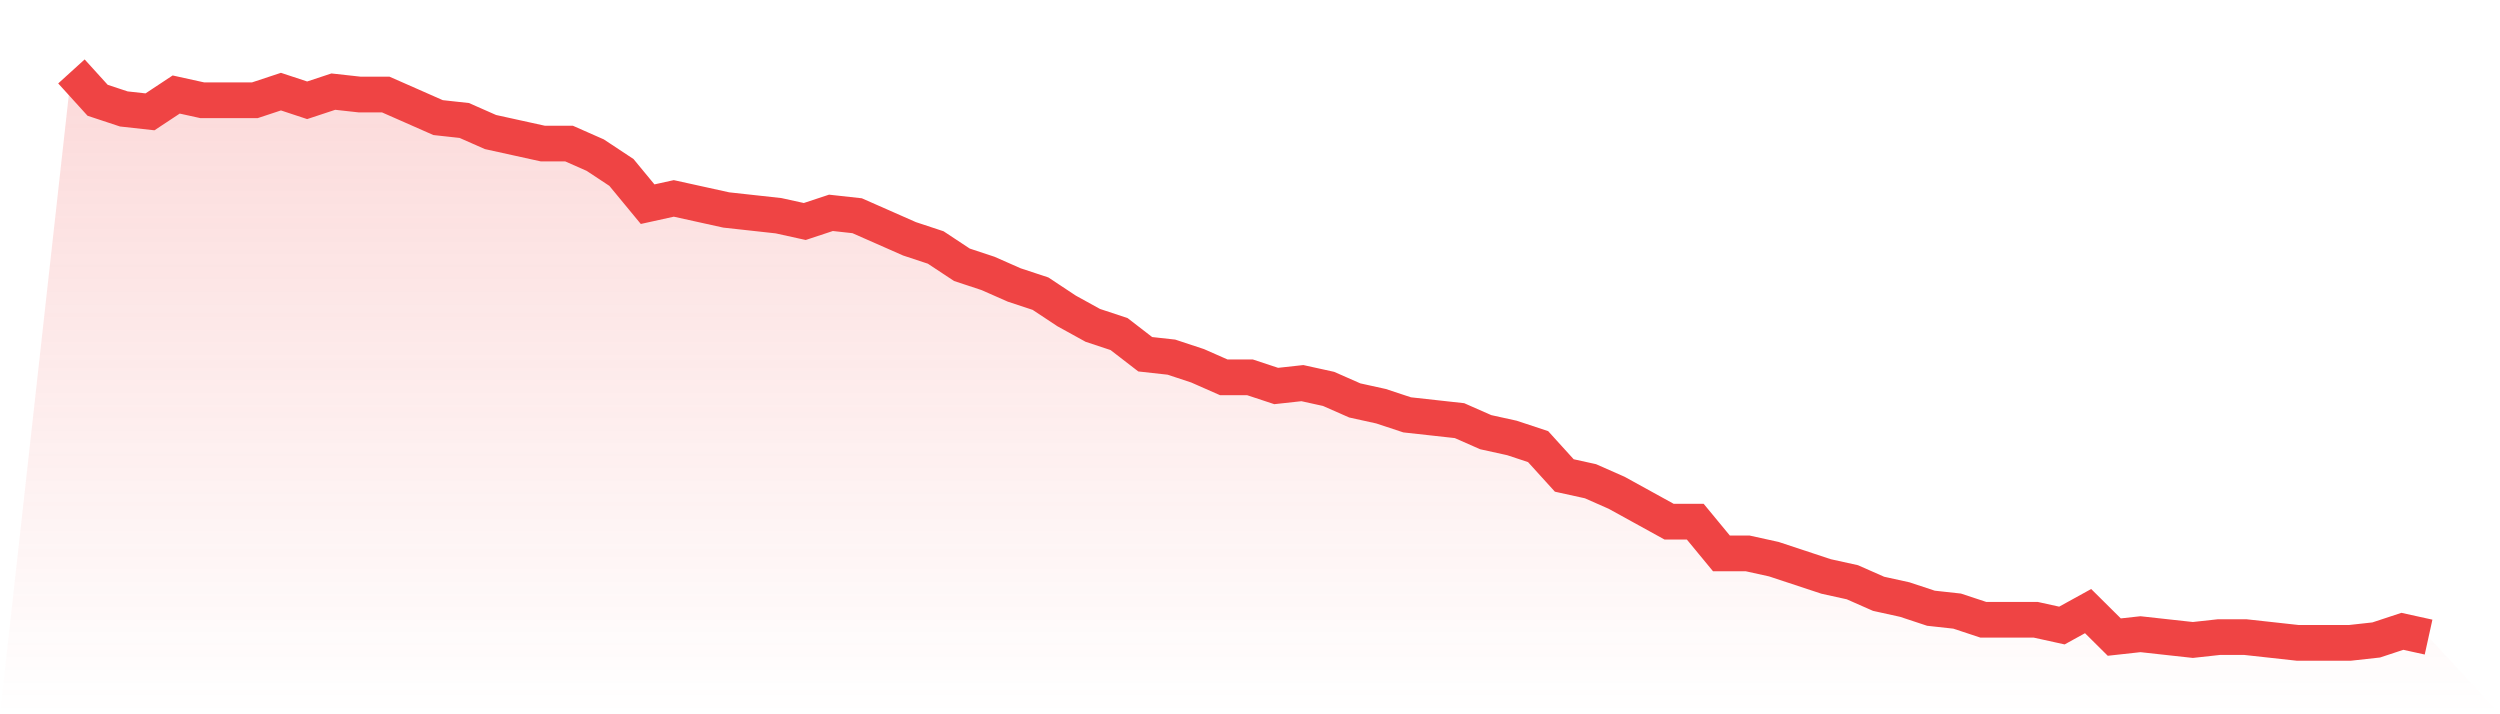
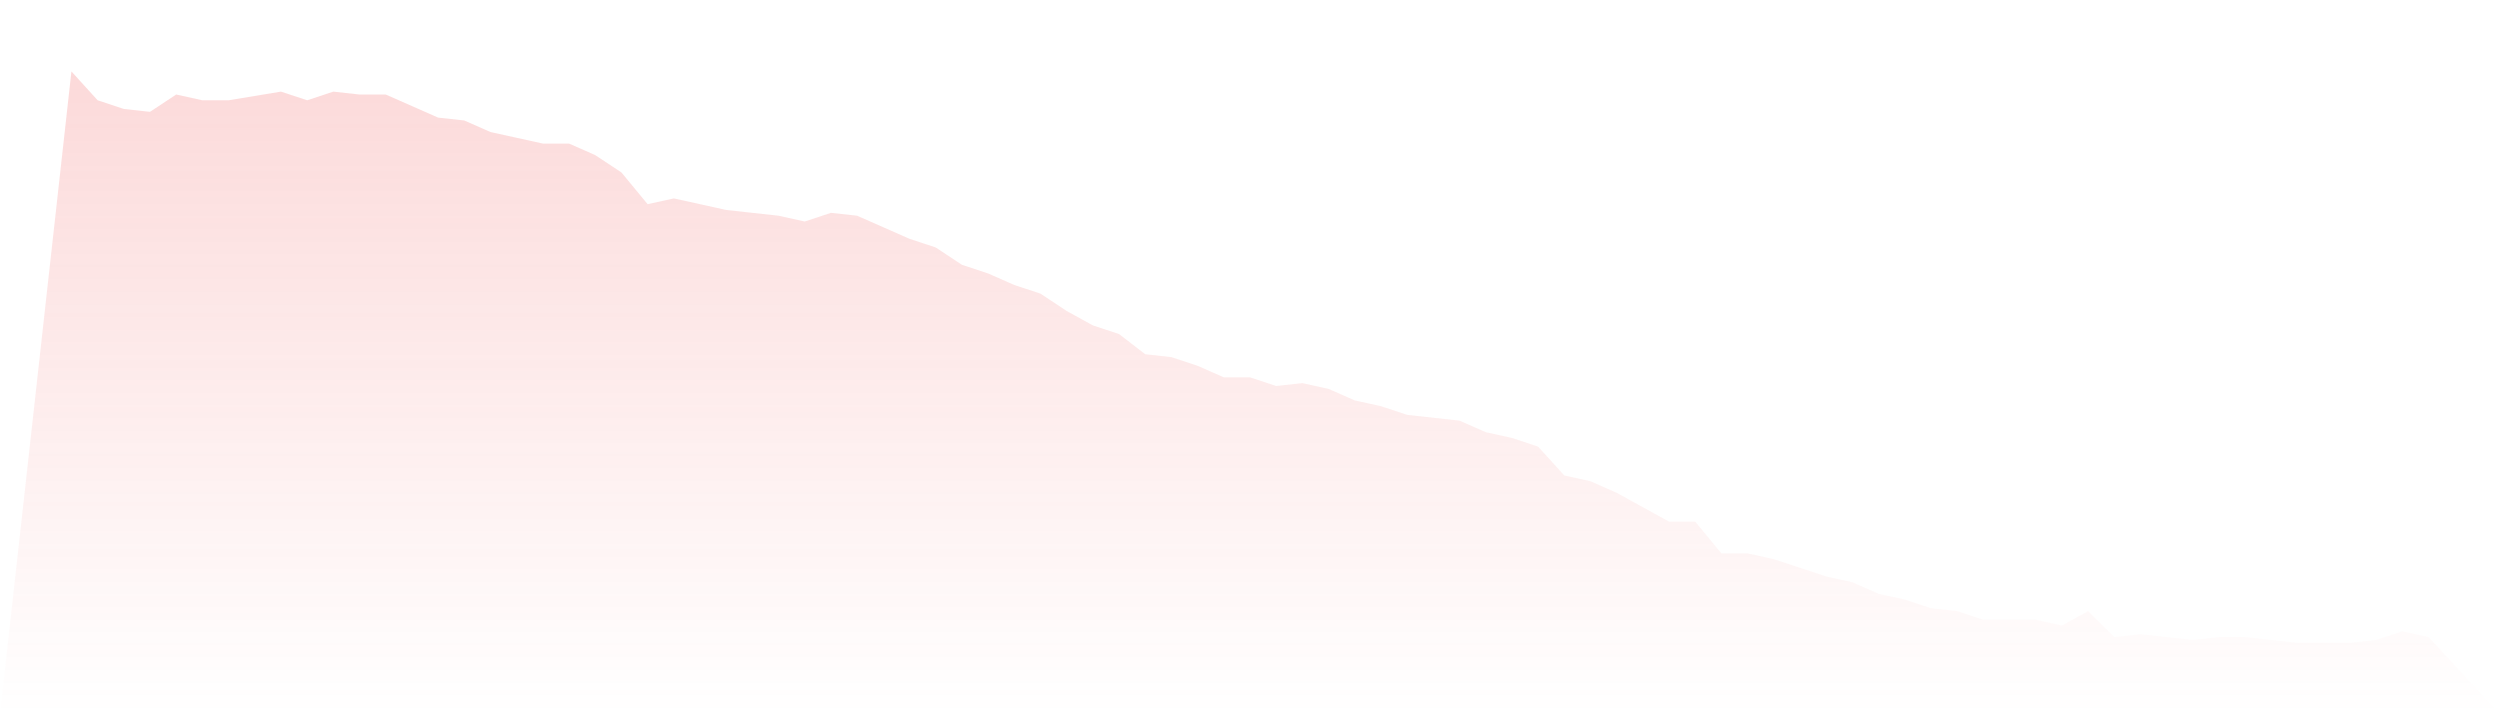
<svg xmlns="http://www.w3.org/2000/svg" viewBox="0 0 140 40">
  <defs>
    <linearGradient id="gradient" x1="0" x2="0" y1="0" y2="1">
      <stop offset="0%" stop-color="#ef4444" stop-opacity="0.2" />
      <stop offset="100%" stop-color="#ef4444" stop-opacity="0" />
    </linearGradient>
  </defs>
-   <path d="M4,4 L4,4 L5.467,5.616 L6.933,6.101 L8.4,6.263 L9.867,5.293 L11.333,5.616 L12.8,5.616 L14.267,5.616 L15.733,5.131 L17.2,5.616 L18.667,5.131 L20.133,5.293 L21.6,5.293 L23.067,5.939 L24.533,6.586 L26,6.747 L27.467,7.394 L28.933,7.717 L30.4,8.04 L31.867,8.04 L33.333,8.687 L34.8,9.657 L36.267,11.434 L37.733,11.111 L39.2,11.434 L40.667,11.758 L42.133,11.919 L43.6,12.081 L45.067,12.404 L46.533,11.919 L48,12.081 L49.467,12.727 L50.933,13.374 L52.4,13.859 L53.867,14.828 L55.333,15.313 L56.8,15.96 L58.267,16.444 L59.733,17.414 L61.2,18.222 L62.667,18.707 L64.133,19.838 L65.6,20 L67.067,20.485 L68.533,21.131 L70,21.131 L71.467,21.616 L72.933,21.455 L74.4,21.778 L75.867,22.424 L77.333,22.747 L78.8,23.232 L80.267,23.394 L81.733,23.556 L83.2,24.202 L84.667,24.525 L86.133,25.01 L87.6,26.626 L89.067,26.949 L90.533,27.596 L92,28.404 L93.467,29.212 L94.933,29.212 L96.4,30.99 L97.867,30.99 L99.333,31.313 L100.8,31.798 L102.267,32.283 L103.733,32.606 L105.2,33.253 L106.667,33.576 L108.133,34.061 L109.6,34.222 L111.067,34.707 L112.533,34.707 L114,34.707 L115.467,35.03 L116.933,34.222 L118.4,35.677 L119.867,35.515 L121.333,35.677 L122.8,35.838 L124.267,35.677 L125.733,35.677 L127.2,35.838 L128.667,36 L130.133,36 L131.6,36 L133.067,35.838 L134.533,35.354 L136,35.677 L140,40 L0,40 z" fill="url(#gradient)" />
-   <path d="M4,4 L4,4 L5.467,5.616 L6.933,6.101 L8.4,6.263 L9.867,5.293 L11.333,5.616 L12.8,5.616 L14.267,5.616 L15.733,5.131 L17.2,5.616 L18.667,5.131 L20.133,5.293 L21.6,5.293 L23.067,5.939 L24.533,6.586 L26,6.747 L27.467,7.394 L28.933,7.717 L30.4,8.04 L31.867,8.04 L33.333,8.687 L34.8,9.657 L36.267,11.434 L37.733,11.111 L39.2,11.434 L40.667,11.758 L42.133,11.919 L43.6,12.081 L45.067,12.404 L46.533,11.919 L48,12.081 L49.467,12.727 L50.933,13.374 L52.4,13.859 L53.867,14.828 L55.333,15.313 L56.8,15.96 L58.267,16.444 L59.733,17.414 L61.2,18.222 L62.667,18.707 L64.133,19.838 L65.6,20 L67.067,20.485 L68.533,21.131 L70,21.131 L71.467,21.616 L72.933,21.455 L74.4,21.778 L75.867,22.424 L77.333,22.747 L78.8,23.232 L80.267,23.394 L81.733,23.556 L83.2,24.202 L84.667,24.525 L86.133,25.01 L87.6,26.626 L89.067,26.949 L90.533,27.596 L92,28.404 L93.467,29.212 L94.933,29.212 L96.4,30.99 L97.867,30.99 L99.333,31.313 L100.8,31.798 L102.267,32.283 L103.733,32.606 L105.2,33.253 L106.667,33.576 L108.133,34.061 L109.6,34.222 L111.067,34.707 L112.533,34.707 L114,34.707 L115.467,35.03 L116.933,34.222 L118.4,35.677 L119.867,35.515 L121.333,35.677 L122.8,35.838 L124.267,35.677 L125.733,35.677 L127.2,35.838 L128.667,36 L130.133,36 L131.6,36 L133.067,35.838 L134.533,35.354 L136,35.677" fill="none" stroke="#ef4444" stroke-width="2" />
+   <path d="M4,4 L4,4 L5.467,5.616 L6.933,6.101 L8.4,6.263 L9.867,5.293 L11.333,5.616 L12.8,5.616 L15.733,5.131 L17.2,5.616 L18.667,5.131 L20.133,5.293 L21.6,5.293 L23.067,5.939 L24.533,6.586 L26,6.747 L27.467,7.394 L28.933,7.717 L30.4,8.04 L31.867,8.04 L33.333,8.687 L34.8,9.657 L36.267,11.434 L37.733,11.111 L39.2,11.434 L40.667,11.758 L42.133,11.919 L43.6,12.081 L45.067,12.404 L46.533,11.919 L48,12.081 L49.467,12.727 L50.933,13.374 L52.4,13.859 L53.867,14.828 L55.333,15.313 L56.8,15.96 L58.267,16.444 L59.733,17.414 L61.2,18.222 L62.667,18.707 L64.133,19.838 L65.6,20 L67.067,20.485 L68.533,21.131 L70,21.131 L71.467,21.616 L72.933,21.455 L74.4,21.778 L75.867,22.424 L77.333,22.747 L78.8,23.232 L80.267,23.394 L81.733,23.556 L83.2,24.202 L84.667,24.525 L86.133,25.01 L87.6,26.626 L89.067,26.949 L90.533,27.596 L92,28.404 L93.467,29.212 L94.933,29.212 L96.4,30.99 L97.867,30.99 L99.333,31.313 L100.8,31.798 L102.267,32.283 L103.733,32.606 L105.2,33.253 L106.667,33.576 L108.133,34.061 L109.6,34.222 L111.067,34.707 L112.533,34.707 L114,34.707 L115.467,35.03 L116.933,34.222 L118.4,35.677 L119.867,35.515 L121.333,35.677 L122.8,35.838 L124.267,35.677 L125.733,35.677 L127.2,35.838 L128.667,36 L130.133,36 L131.6,36 L133.067,35.838 L134.533,35.354 L136,35.677 L140,40 L0,40 z" fill="url(#gradient)" />
</svg>